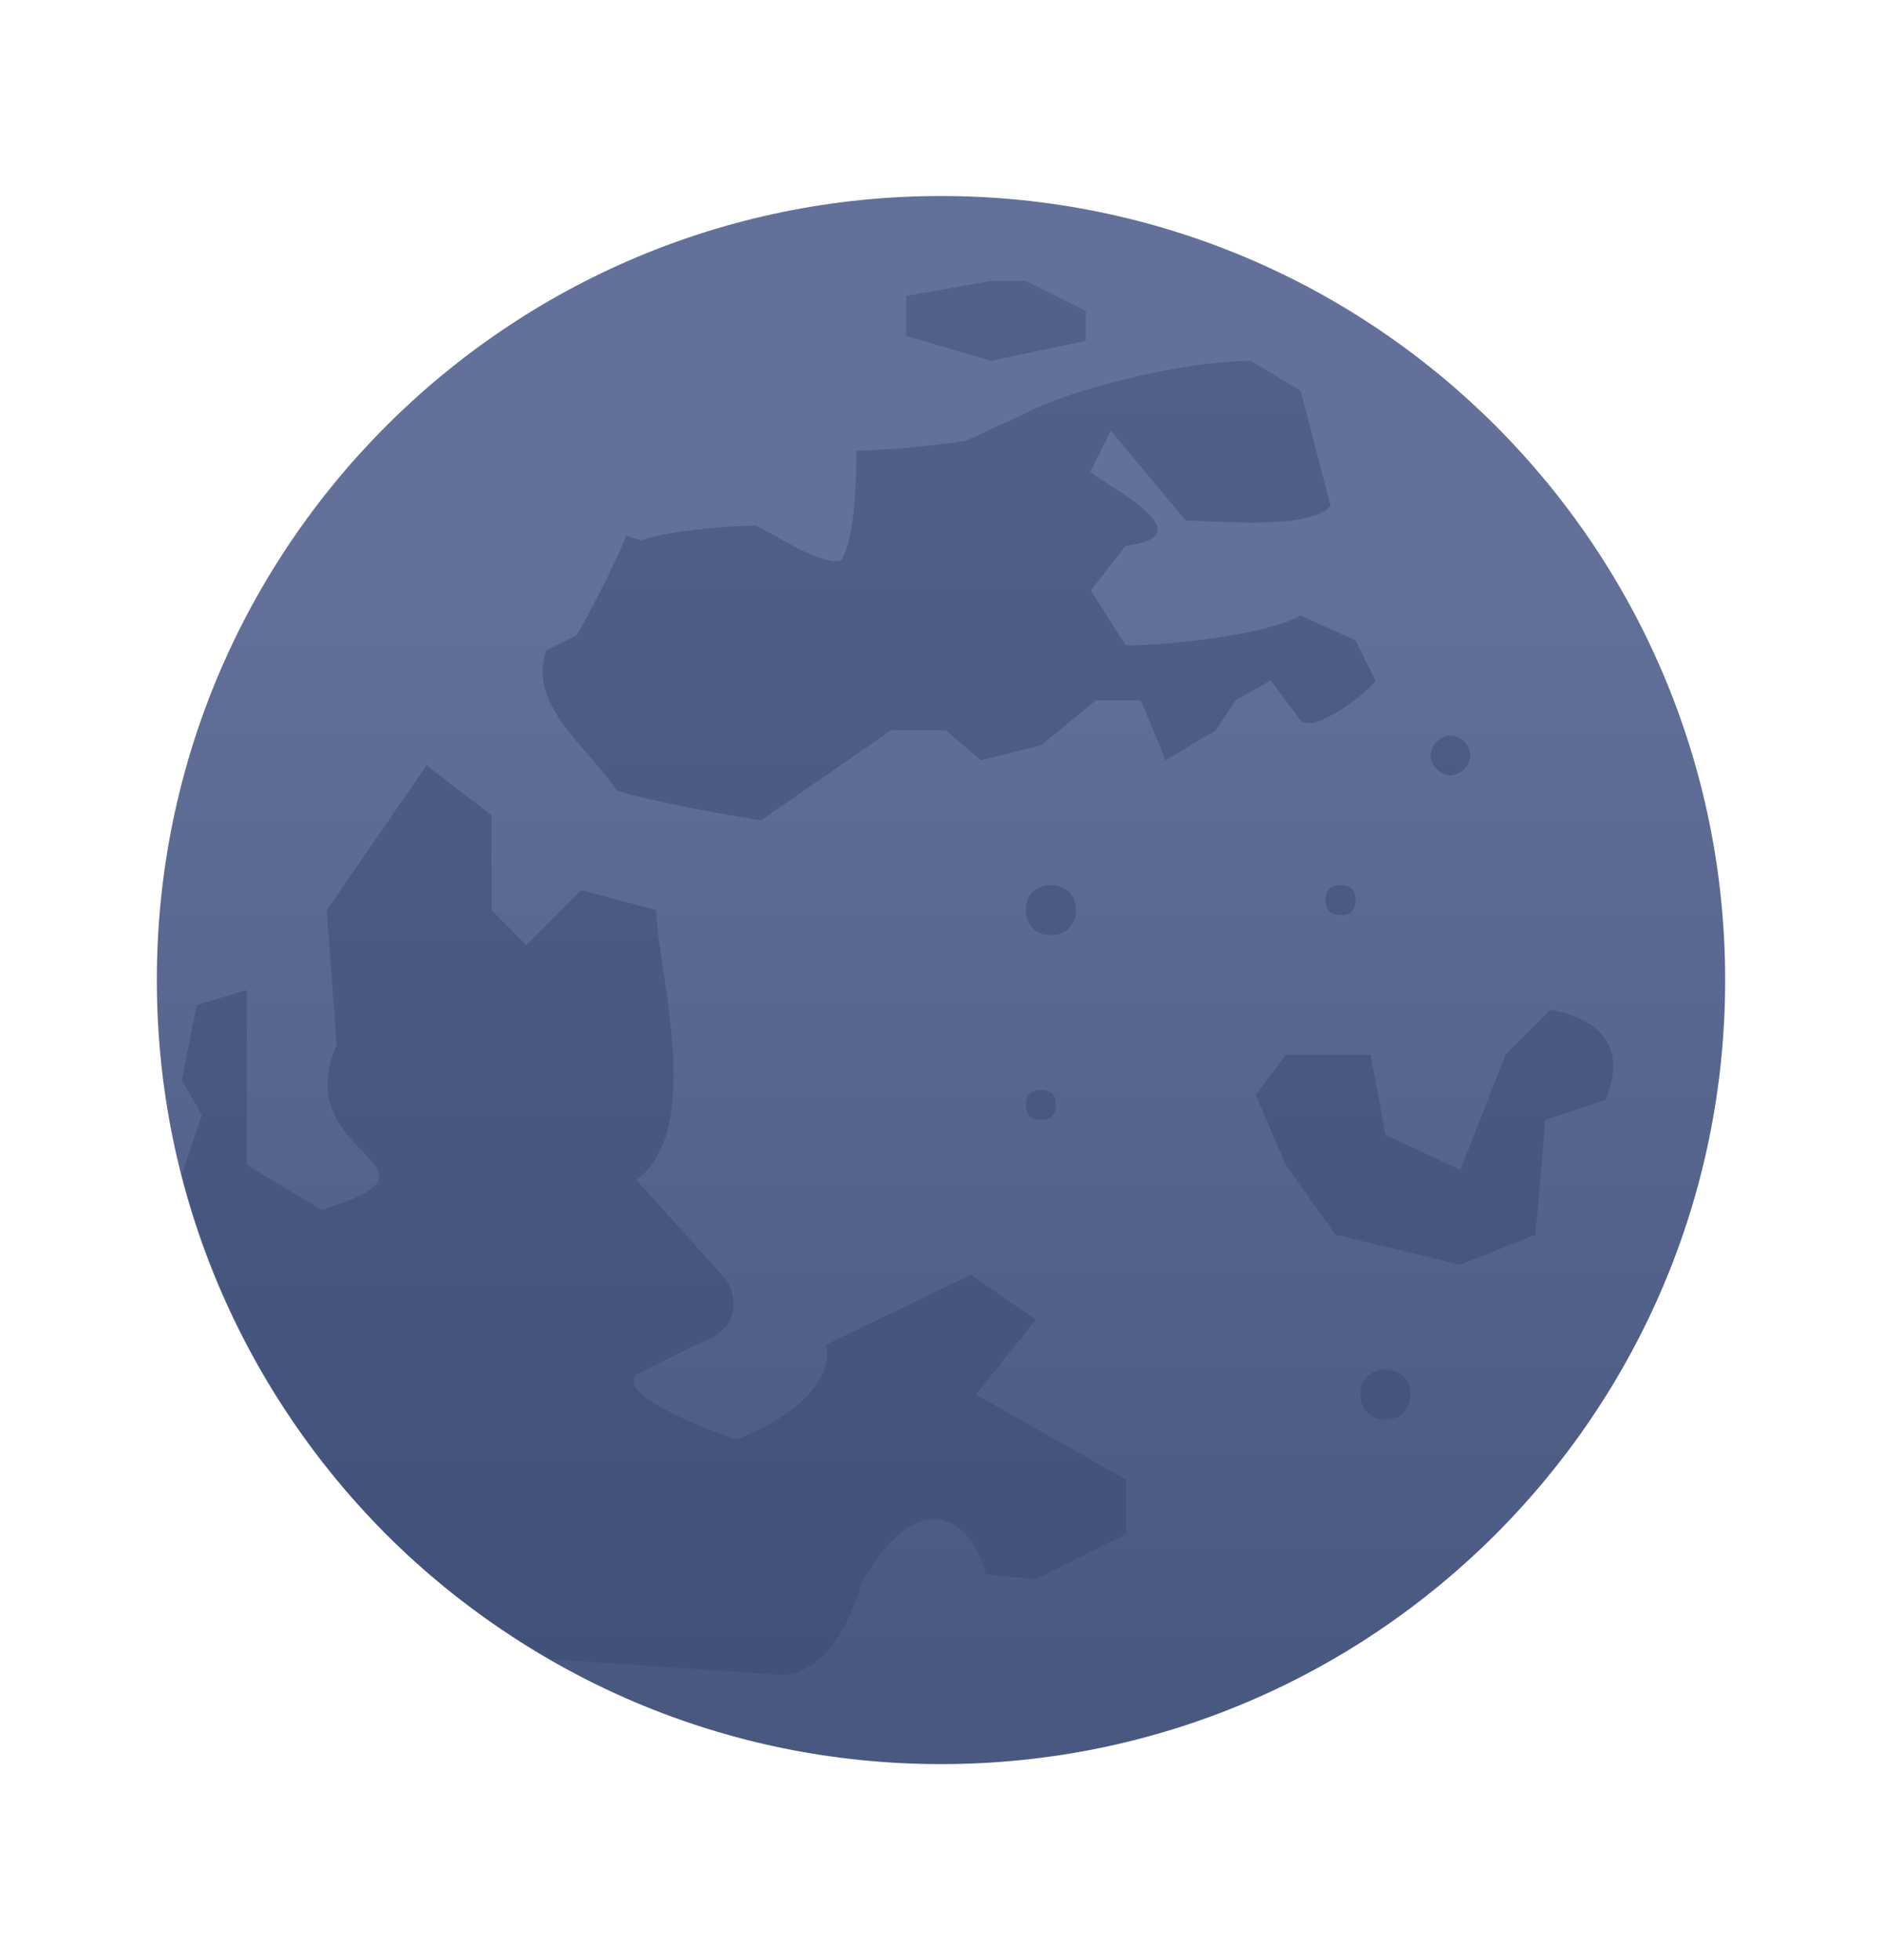
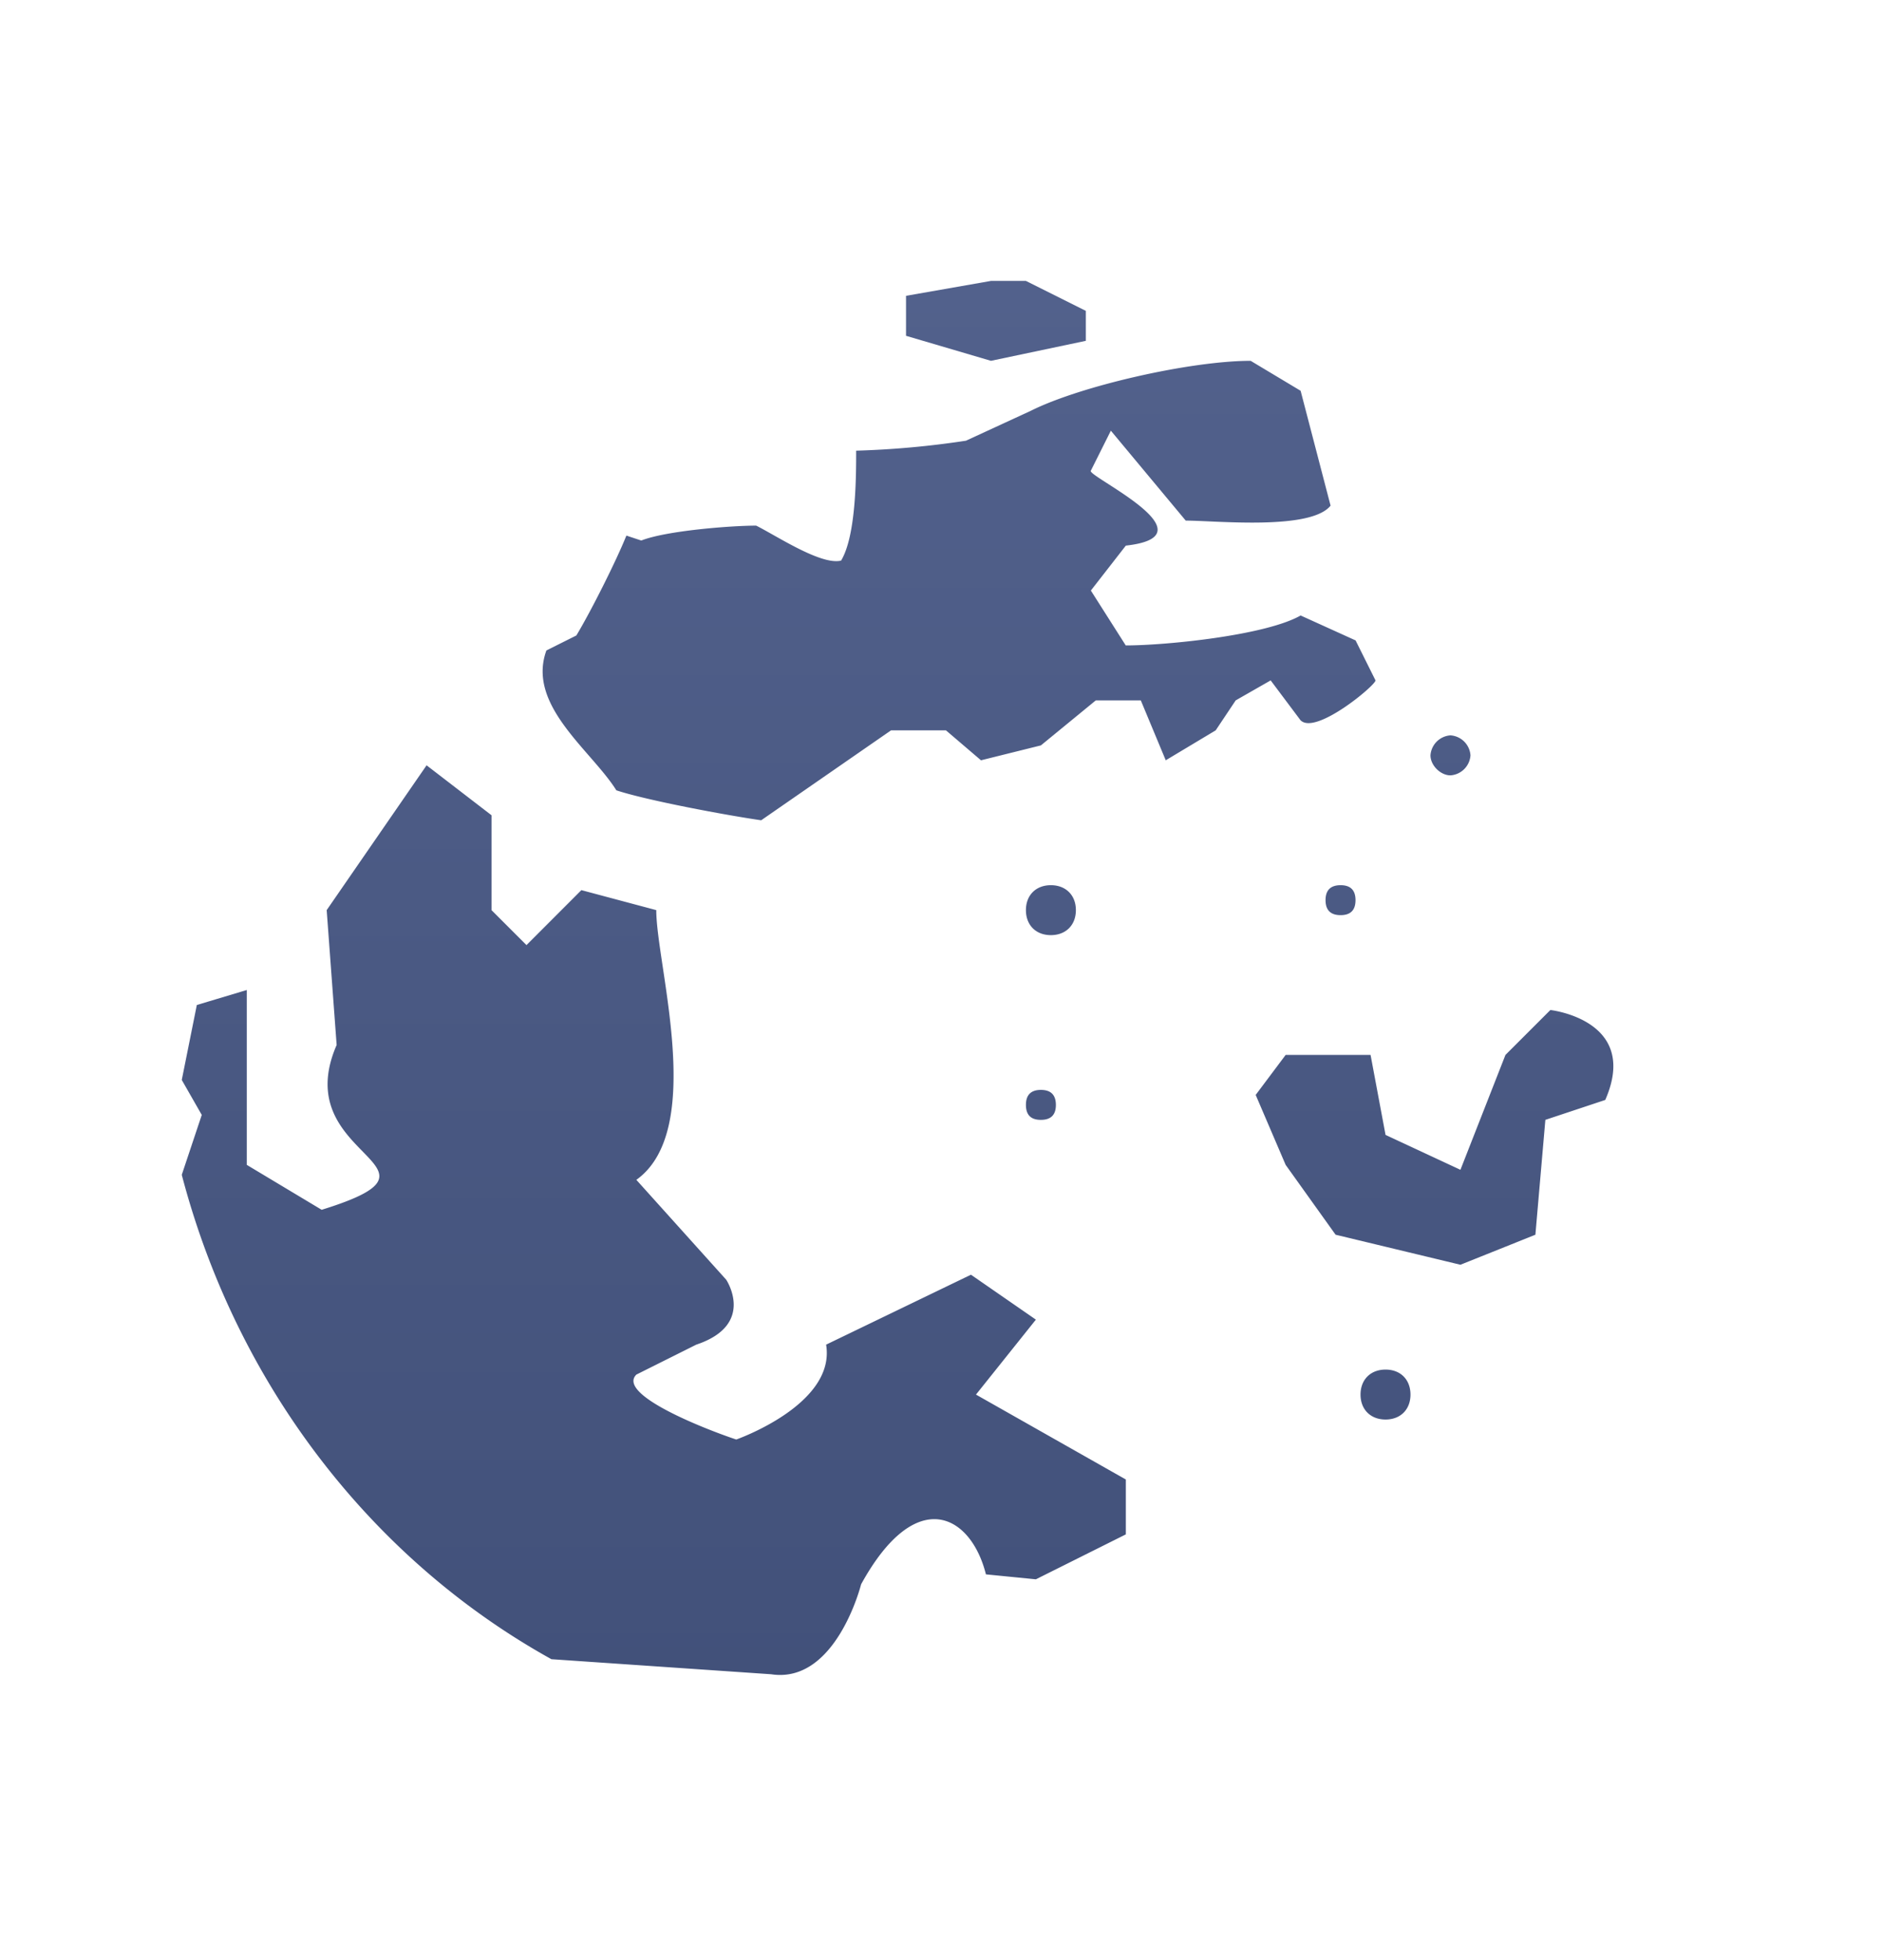
<svg xmlns="http://www.w3.org/2000/svg" width="24" height="25" fill="none">
-   <path fill="url(#a)" d="M12 22.5c5.523 0 10-4.477 10-10s-4.477-10-10-10-10 4.477-10 10 4.477 10 10 10Z" />
  <path fill="url(#b)" fill-rule="evenodd" d="M13.847 4.347v-.382l-.764-.382h-.446l-1.083.19v.51l1.083.319 1.21-.255Zm2.739 4.84c.191.192.955-.445.955-.509l-.254-.51-.701-.318c-.446.255-1.72.382-2.23.382l-.445-.7.446-.573c1.146-.128-.51-.892-.446-.956l.255-.51.955 1.147c.382 0 1.592.128 1.847-.191l-.382-1.465-.637-.382c-.764 0-2.165.318-2.803.637l-.828.382a11.44 11.44 0 0 1-1.4.127c0 .319 0 1.083-.192 1.402-.255.063-.828-.319-1.083-.446-.318 0-1.146.064-1.465.19l-.19-.063c-.128.319-.447.956-.638 1.274l-.382.191c-.255.7.573 1.274.892 1.784.382.127 1.401.318 1.847.382l1.656-1.147h.7l.447.382.764-.19.7-.574h.574l.318.764.637-.382.255-.382.446-.255.382.51Zm-3.376 7.644-.828-.573-1.847.892c.127.764-1.146 1.21-1.146 1.21-.383-.127-1.53-.573-1.274-.828l.764-.382c.764-.255.382-.828.382-.828l-1.146-1.274c.891-.637.254-2.74.254-3.44l-.955-.255-.7.701-.446-.446v-1.21l-.828-.637-1.274 1.847.127 1.72c-.637 1.465 1.656 1.529-.191 2.102l-.955-.573v-2.23l-.637.191-.192.956.255.446-.255.764c.701 2.675 2.42 4.905 4.714 6.178l2.802.192c.828.127 1.147-1.147 1.147-1.147.7-1.274 1.401-.892 1.592-.127l.637.063 1.147-.573v-.7l-1.911-1.083.764-.956Zm5.287-6.942a.274.274 0 0 0 .255-.255.274.274 0 0 0-.255-.255.274.274 0 0 0-.255.255c0 .127.127.255.255.255Zm-5.223 4.394c.127 0 .191-.063.191-.19 0-.128-.064-.192-.191-.192s-.191.064-.191.191c0 .128.063.191.19.191Zm4.395 3.185c-.191 0-.319.128-.319.319 0 .19.128.318.319.318.19 0 .318-.127.318-.318s-.127-.319-.318-.319Zm-.765-5.987c0 .127.064.191.192.191.127 0 .19-.064.19-.191s-.063-.191-.19-.191c-.128 0-.192.064-.192.19Zm-3.503.446c.191 0 .319-.128.319-.319 0-.19-.128-.318-.319-.318-.19 0-.318.127-.318.318s.127.319.318.319Zm6.37.955-.573.573-.574 1.465-.955-.445-.191-1.02h-1.083l-.382.51.382.892.637.891 1.592.383.956-.383.127-1.465.764-.254c.446-1.02-.7-1.147-.7-1.147Z" clip-rule="evenodd" />
  <defs>
    <linearGradient id="a" x1="11.761" x2="11.761" y1="7.307" y2="21.703" gradientUnits="userSpaceOnUse">
      <stop stop-color="#63719A" />
      <stop offset="1" stop-color="#495880" />
    </linearGradient>
    <linearGradient id="b" x1="12" x2="12" y1="2.5" y2="22.5" gradientUnits="userSpaceOnUse">
      <stop stop-color="#53628D" />
      <stop offset="1" stop-color="#415079" />
    </linearGradient>
  </defs>
</svg>